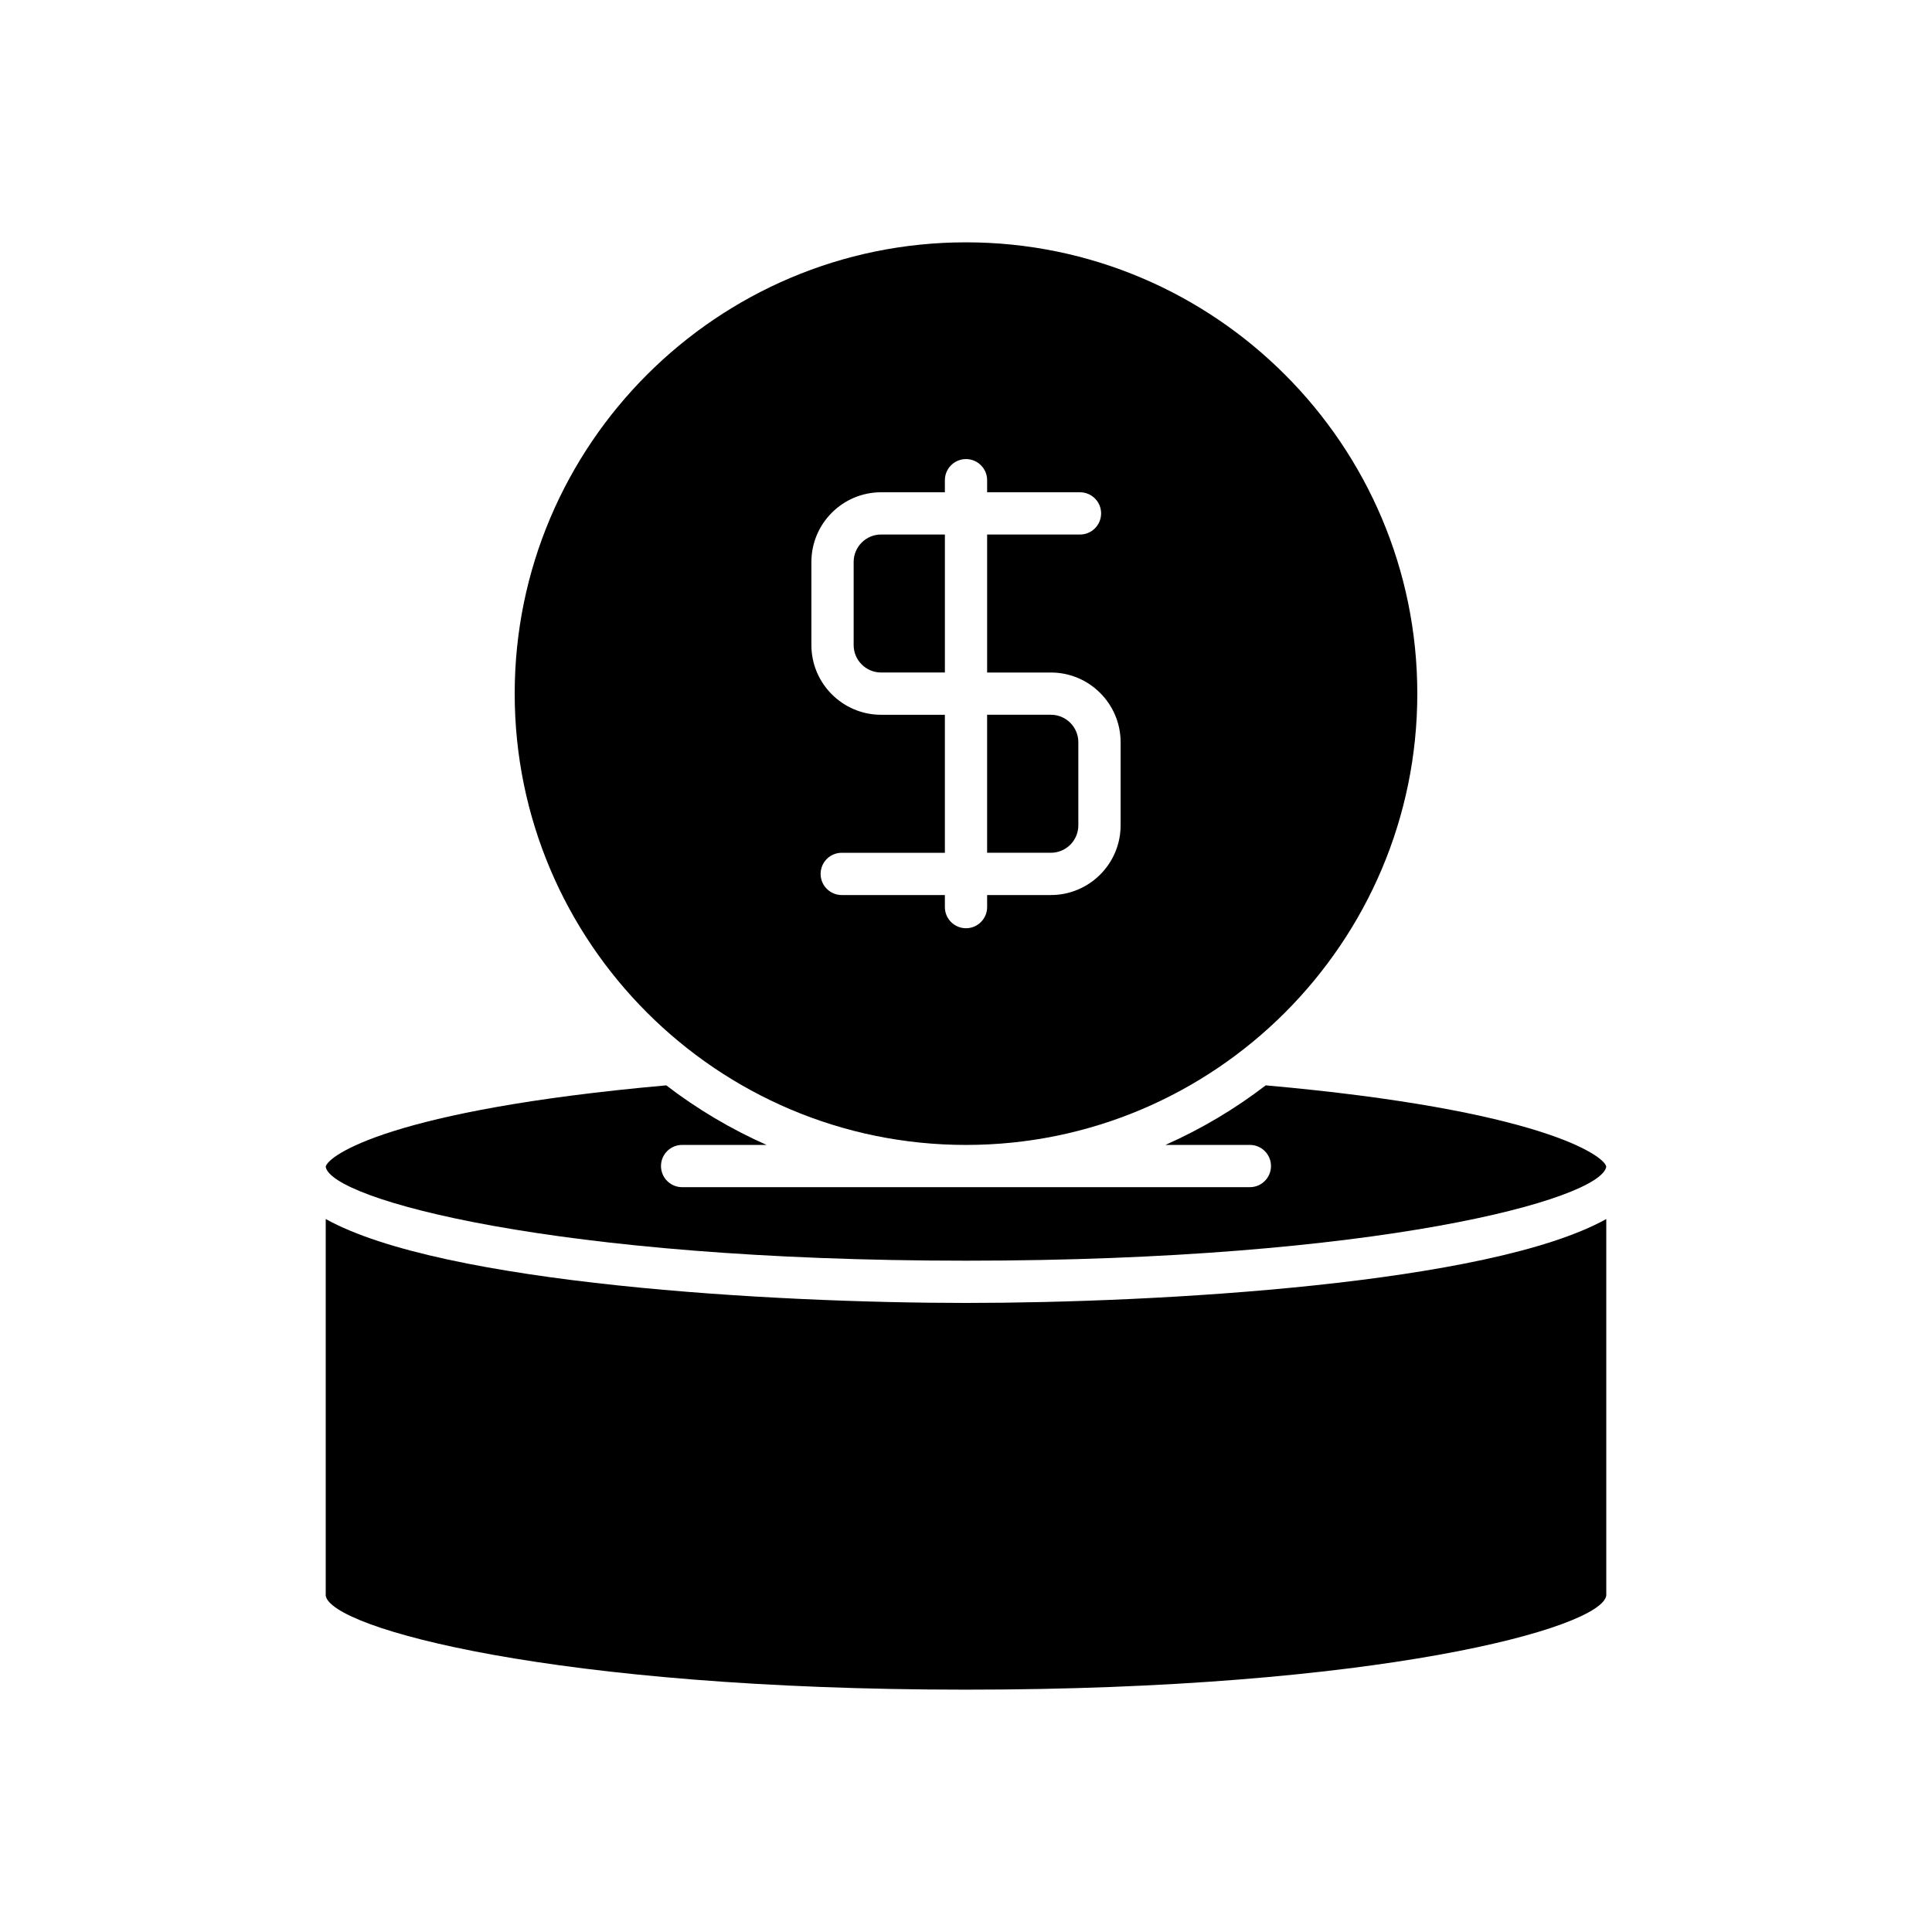
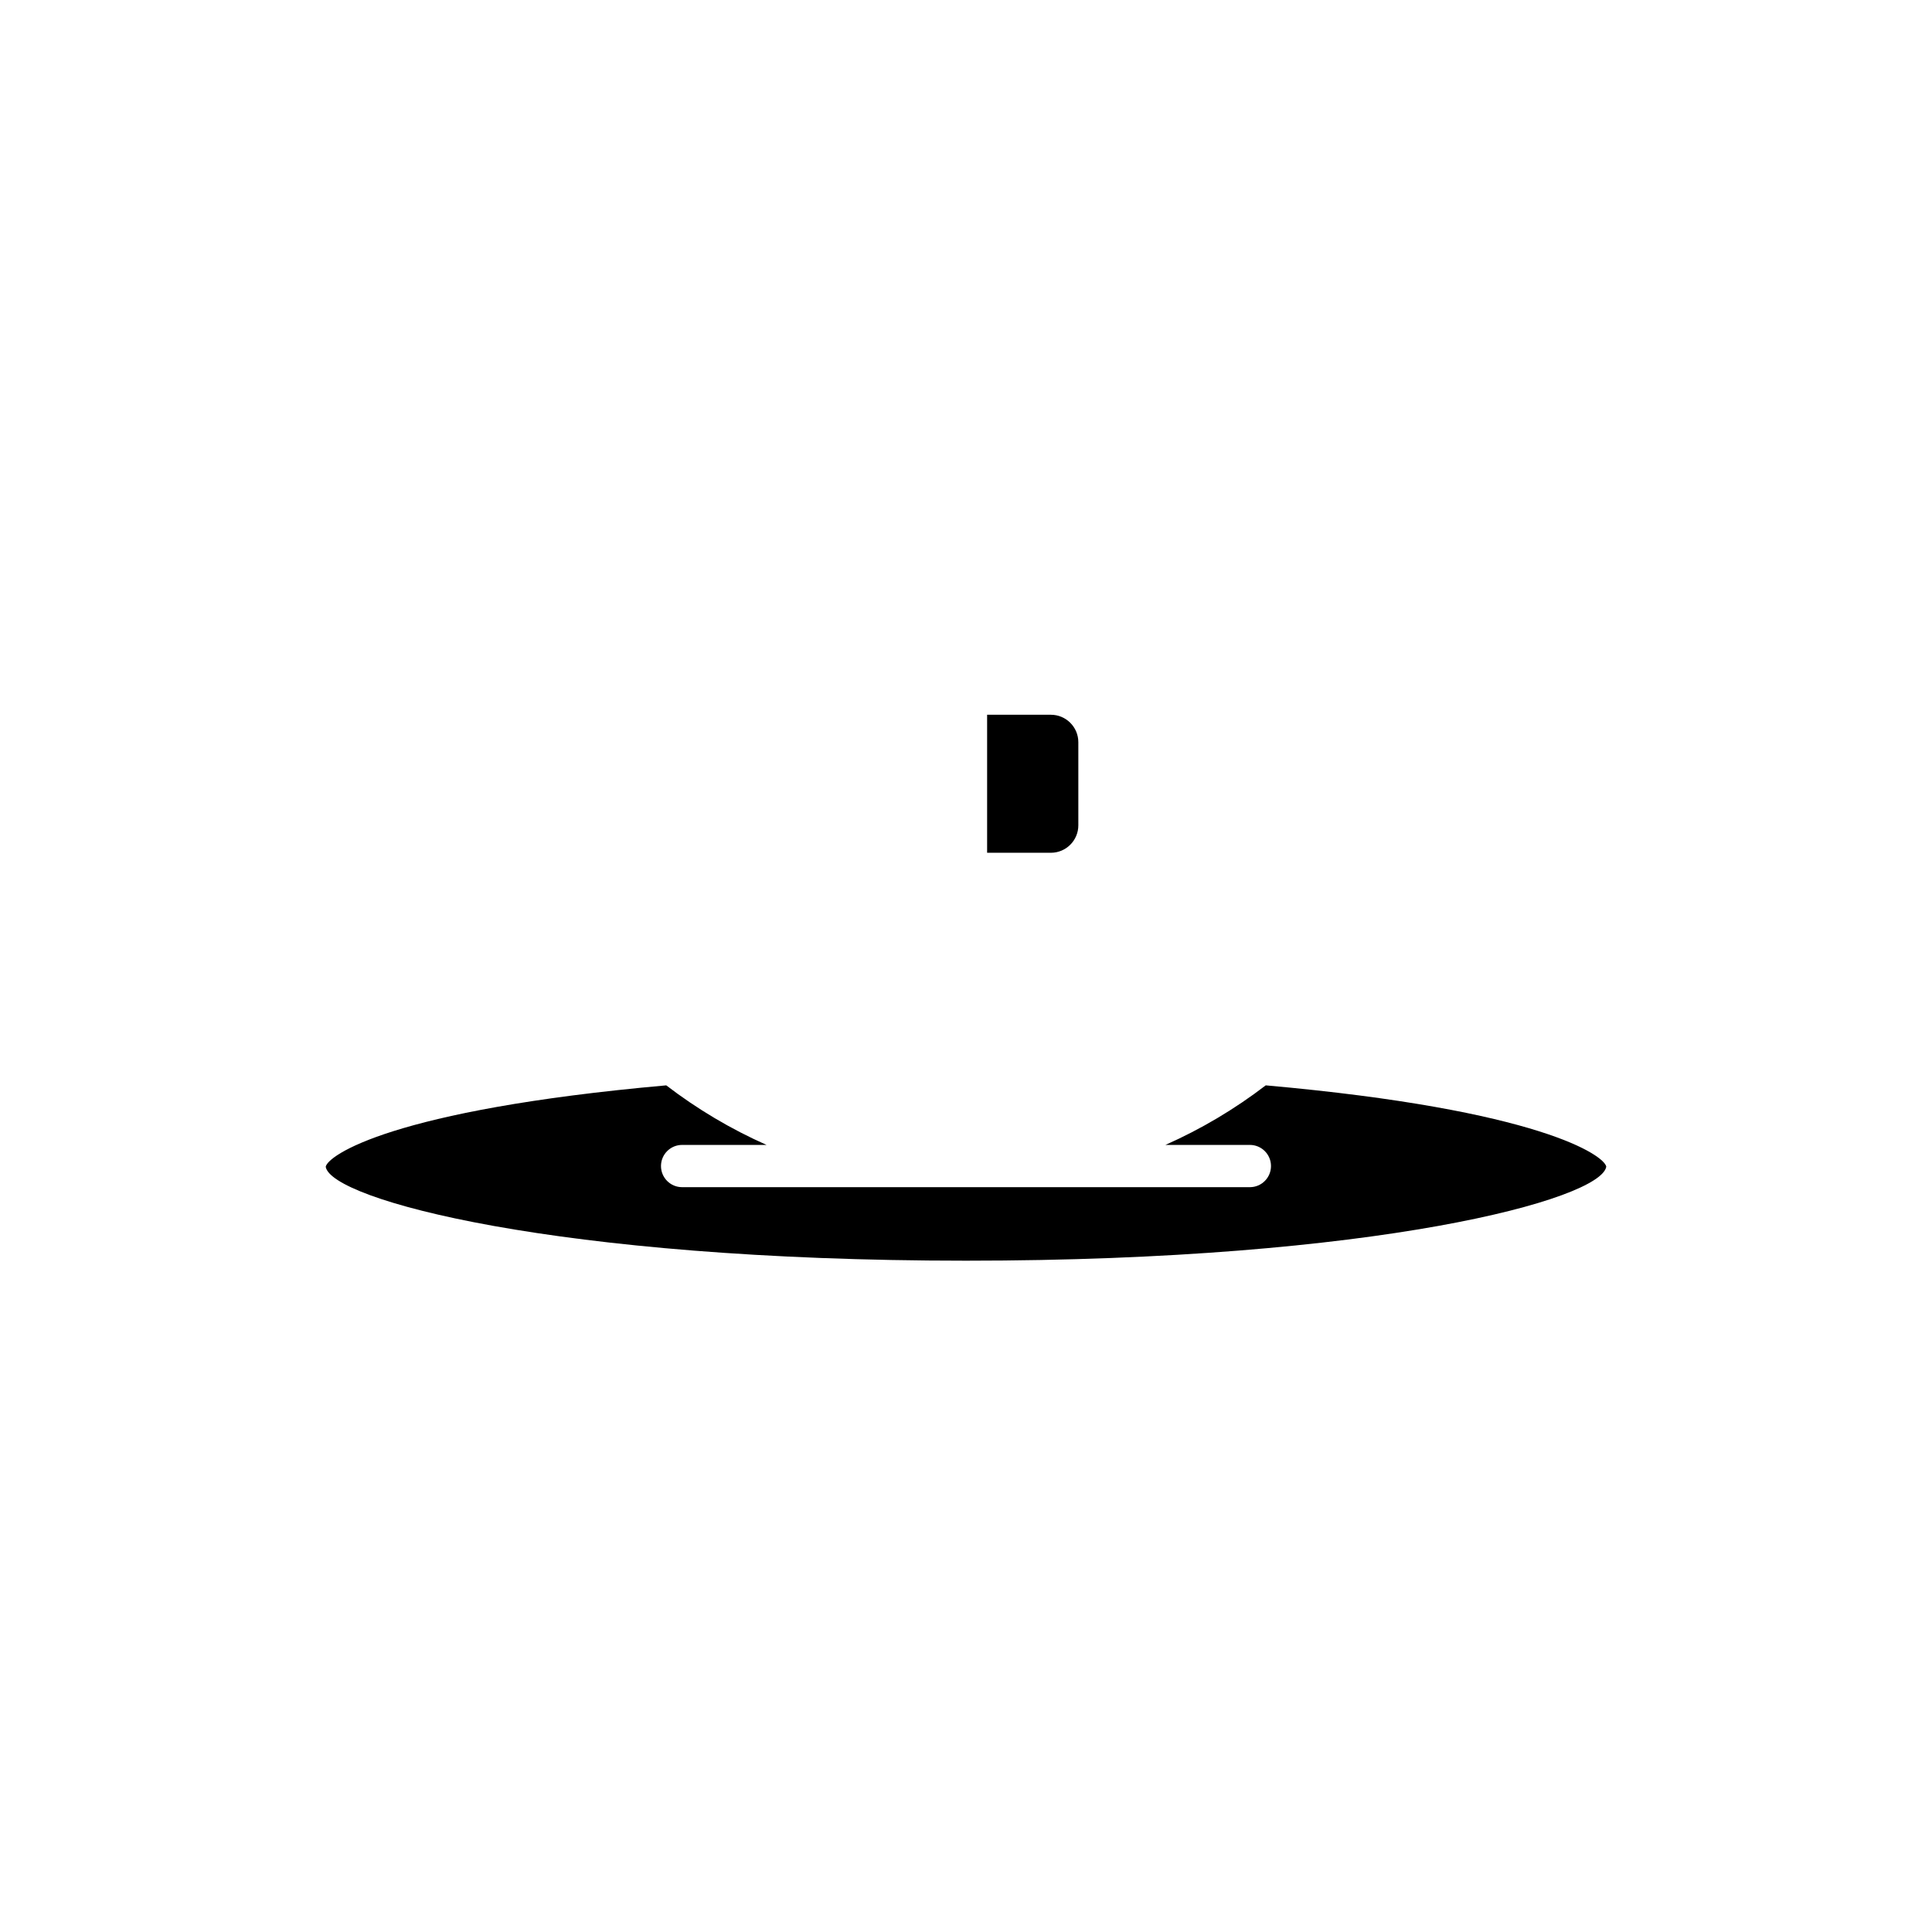
<svg xmlns="http://www.w3.org/2000/svg" fill="#000000" width="800px" height="800px" version="1.1" viewBox="144 144 512 512">
  <g>
    <path d="m429.77 362.71v-22.016c0-4.012-3.262-7.277-7.277-7.277h-16.898v36.574h16.902c4.012 0 7.273-3.266 7.273-7.281z" />
-     <path d="m377.5 322.22h16.906v-36.57h-16.902c-4.012 0-7.277 3.262-7.277 7.277v22.02c0 4.008 3.262 7.273 7.273 7.273z" />
-     <path d="m400 447.42c65.949 0 119.6-53.652 119.6-119.6 0-65.945-53.648-119.6-119.6-119.6-65.949 0-119.6 53.652-119.6 119.6 0 65.949 53.648 119.6 119.6 119.6zm-40.973-154.49c0-10.184 8.285-18.473 18.473-18.473h16.902v-3.199c0-3.09 2.504-5.598 5.598-5.598s5.598 2.508 5.598 5.598v3.199h24.609c3.094 0 5.598 2.508 5.598 5.598 0 3.09-2.504 5.598-5.598 5.598h-24.609v36.57h16.902c10.184 0 18.473 8.289 18.473 18.477v22.016c0 10.188-8.285 18.477-18.473 18.477h-16.902v3.199c0 3.09-2.504 5.598-5.598 5.598s-5.598-2.508-5.598-5.598v-3.199h-27.332c-3.094 0-5.598-2.508-5.598-5.598s2.504-5.598 5.598-5.598h27.332v-36.574h-16.902c-10.184 0-18.473-8.289-18.473-18.473z" />
    <path d="m479.43 431.63c-8.16 6.258-17.074 11.566-26.582 15.785h22.379c3.094 0 5.598 2.508 5.598 5.598s-2.504 5.598-5.598 5.598h-150.46c-3.094 0-5.598-2.508-5.598-5.598s2.504-5.598 5.598-5.598h22.379c-9.508-4.219-18.422-9.527-26.582-15.785-72.977 6.508-89.77 18.66-90.246 21.586 1.414 8.656 60.934 24.879 169.68 24.879s168.27-16.223 169.68-24.918c-0.477-2.887-17.266-15.039-90.246-21.547z" />
-     <path d="m569.68 566.86v-99.809c-30.949 17.246-118.77 22.242-169.68 22.242s-138.73-4.996-169.68-22.242v99.828c1.41 8.676 60.93 24.898 169.68 24.898 108.75 0 168.27-16.223 169.68-24.918z" />
  </g>
</svg>